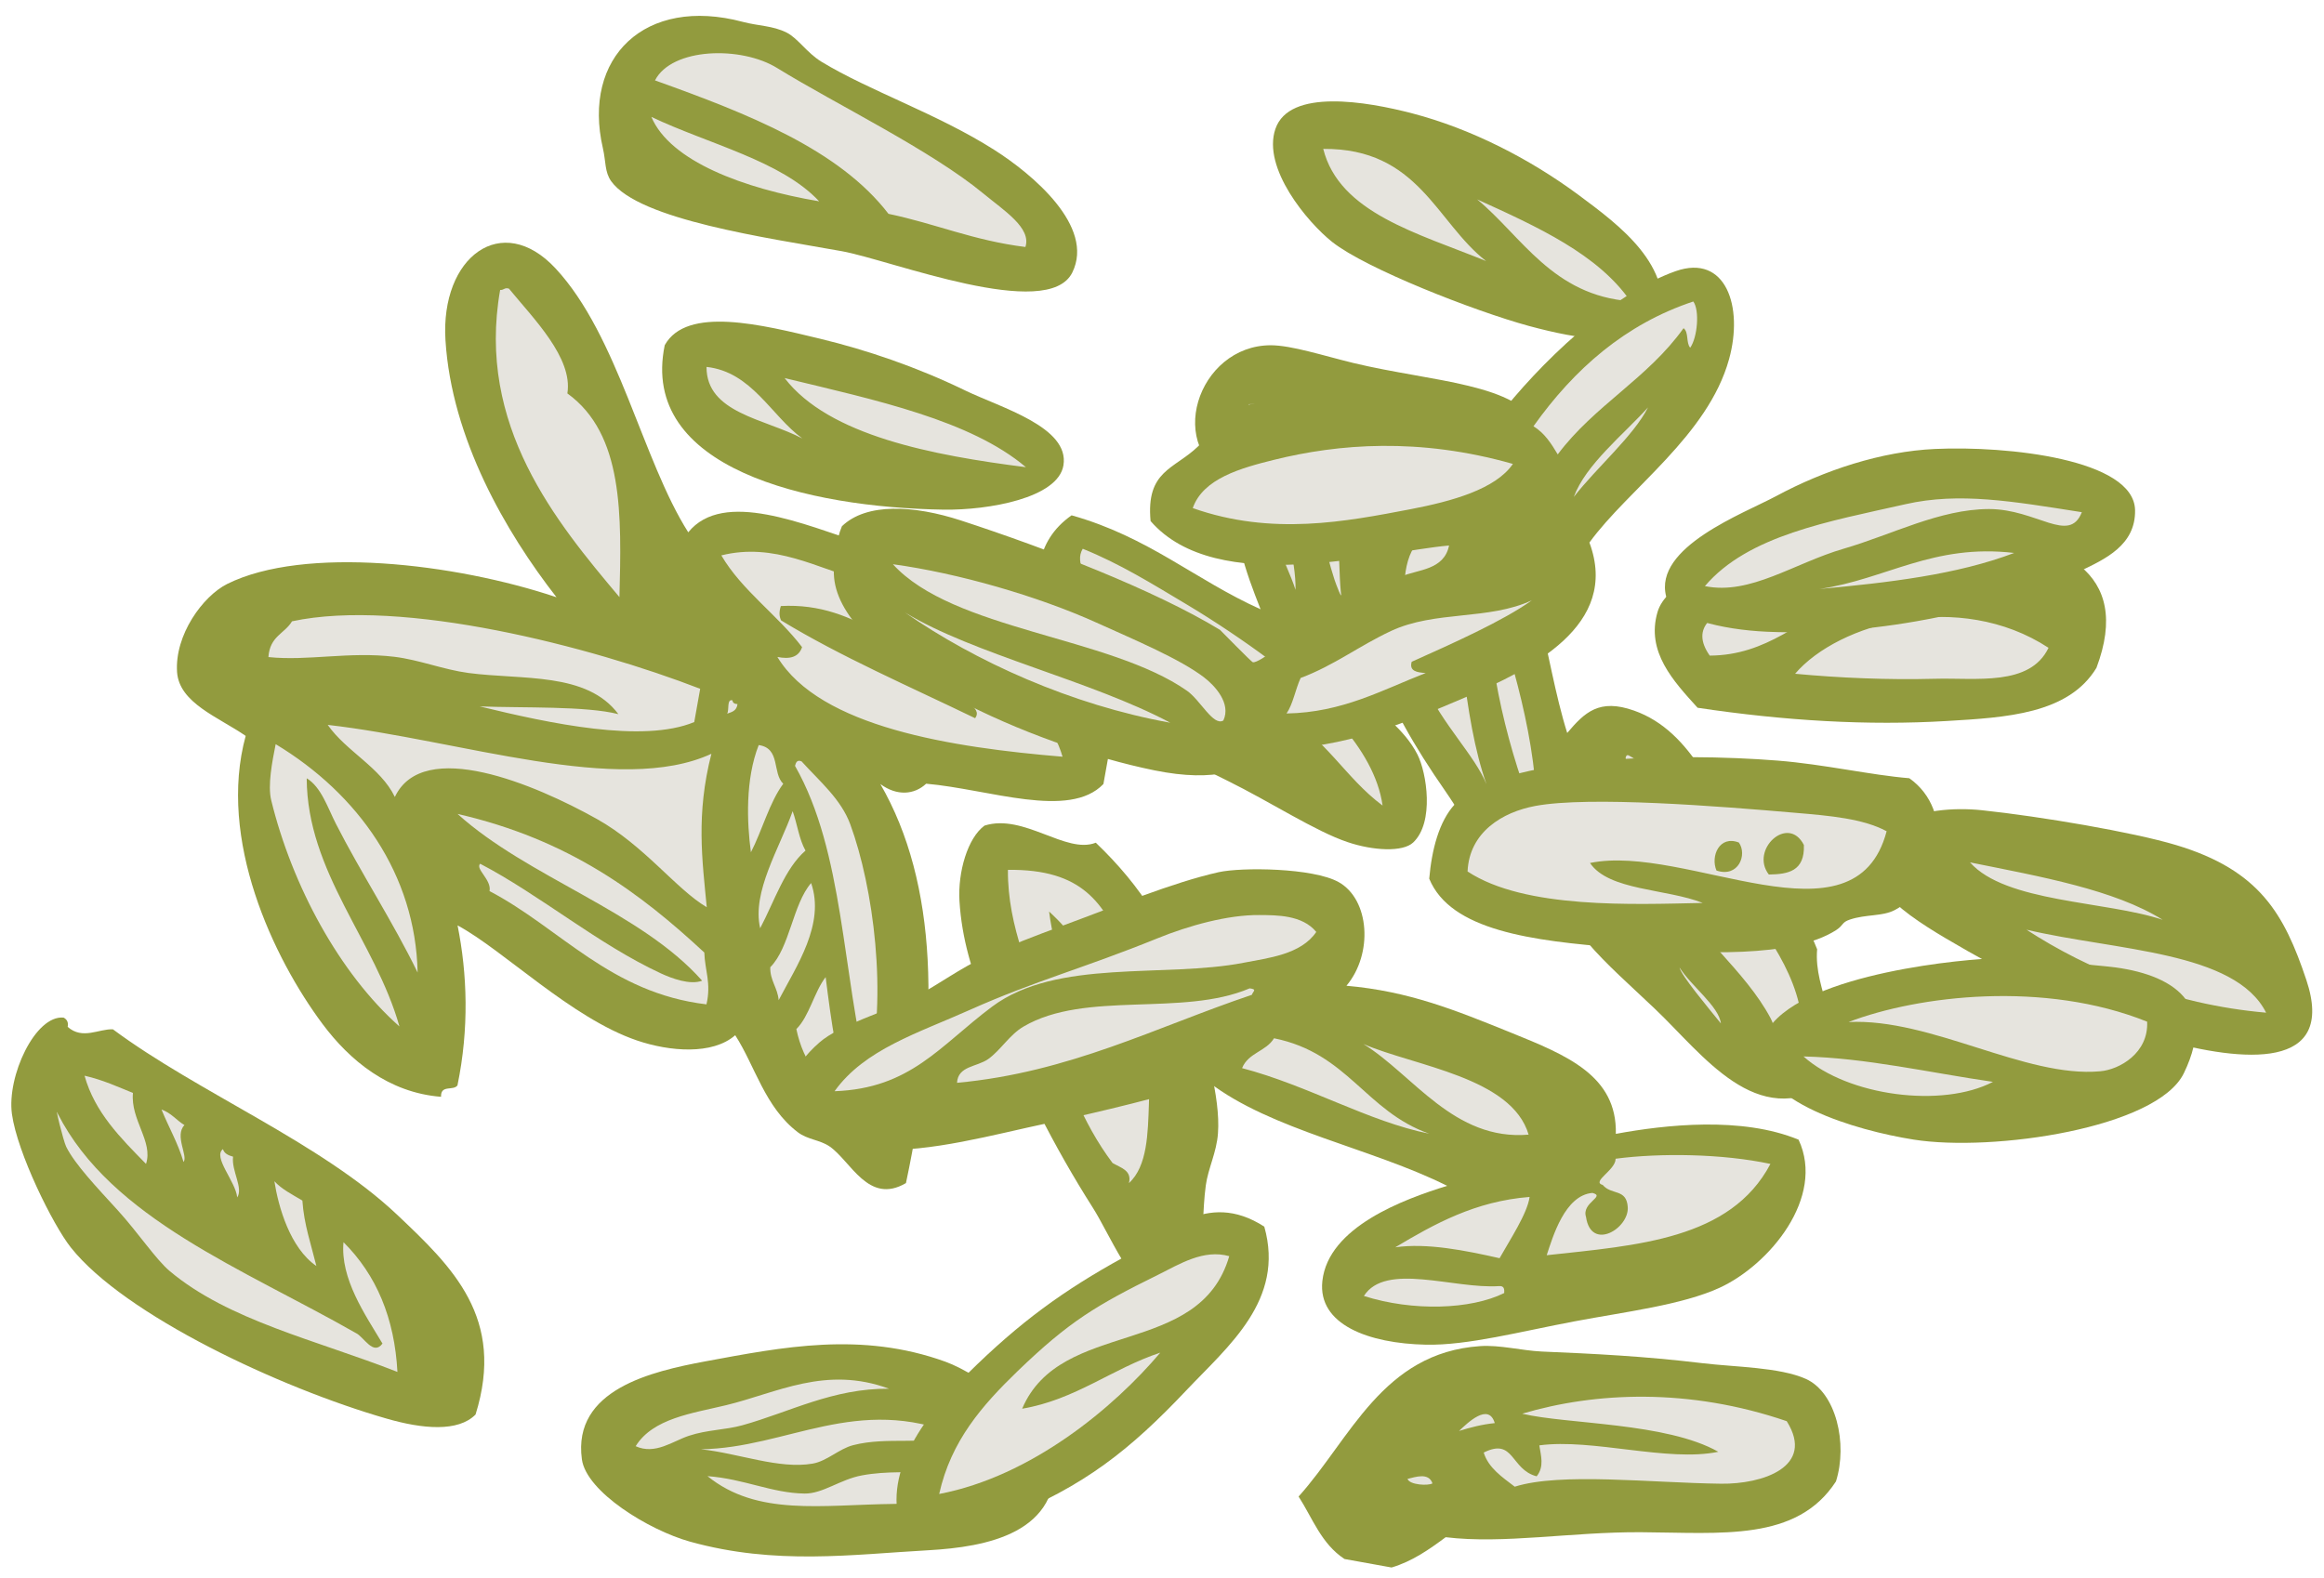
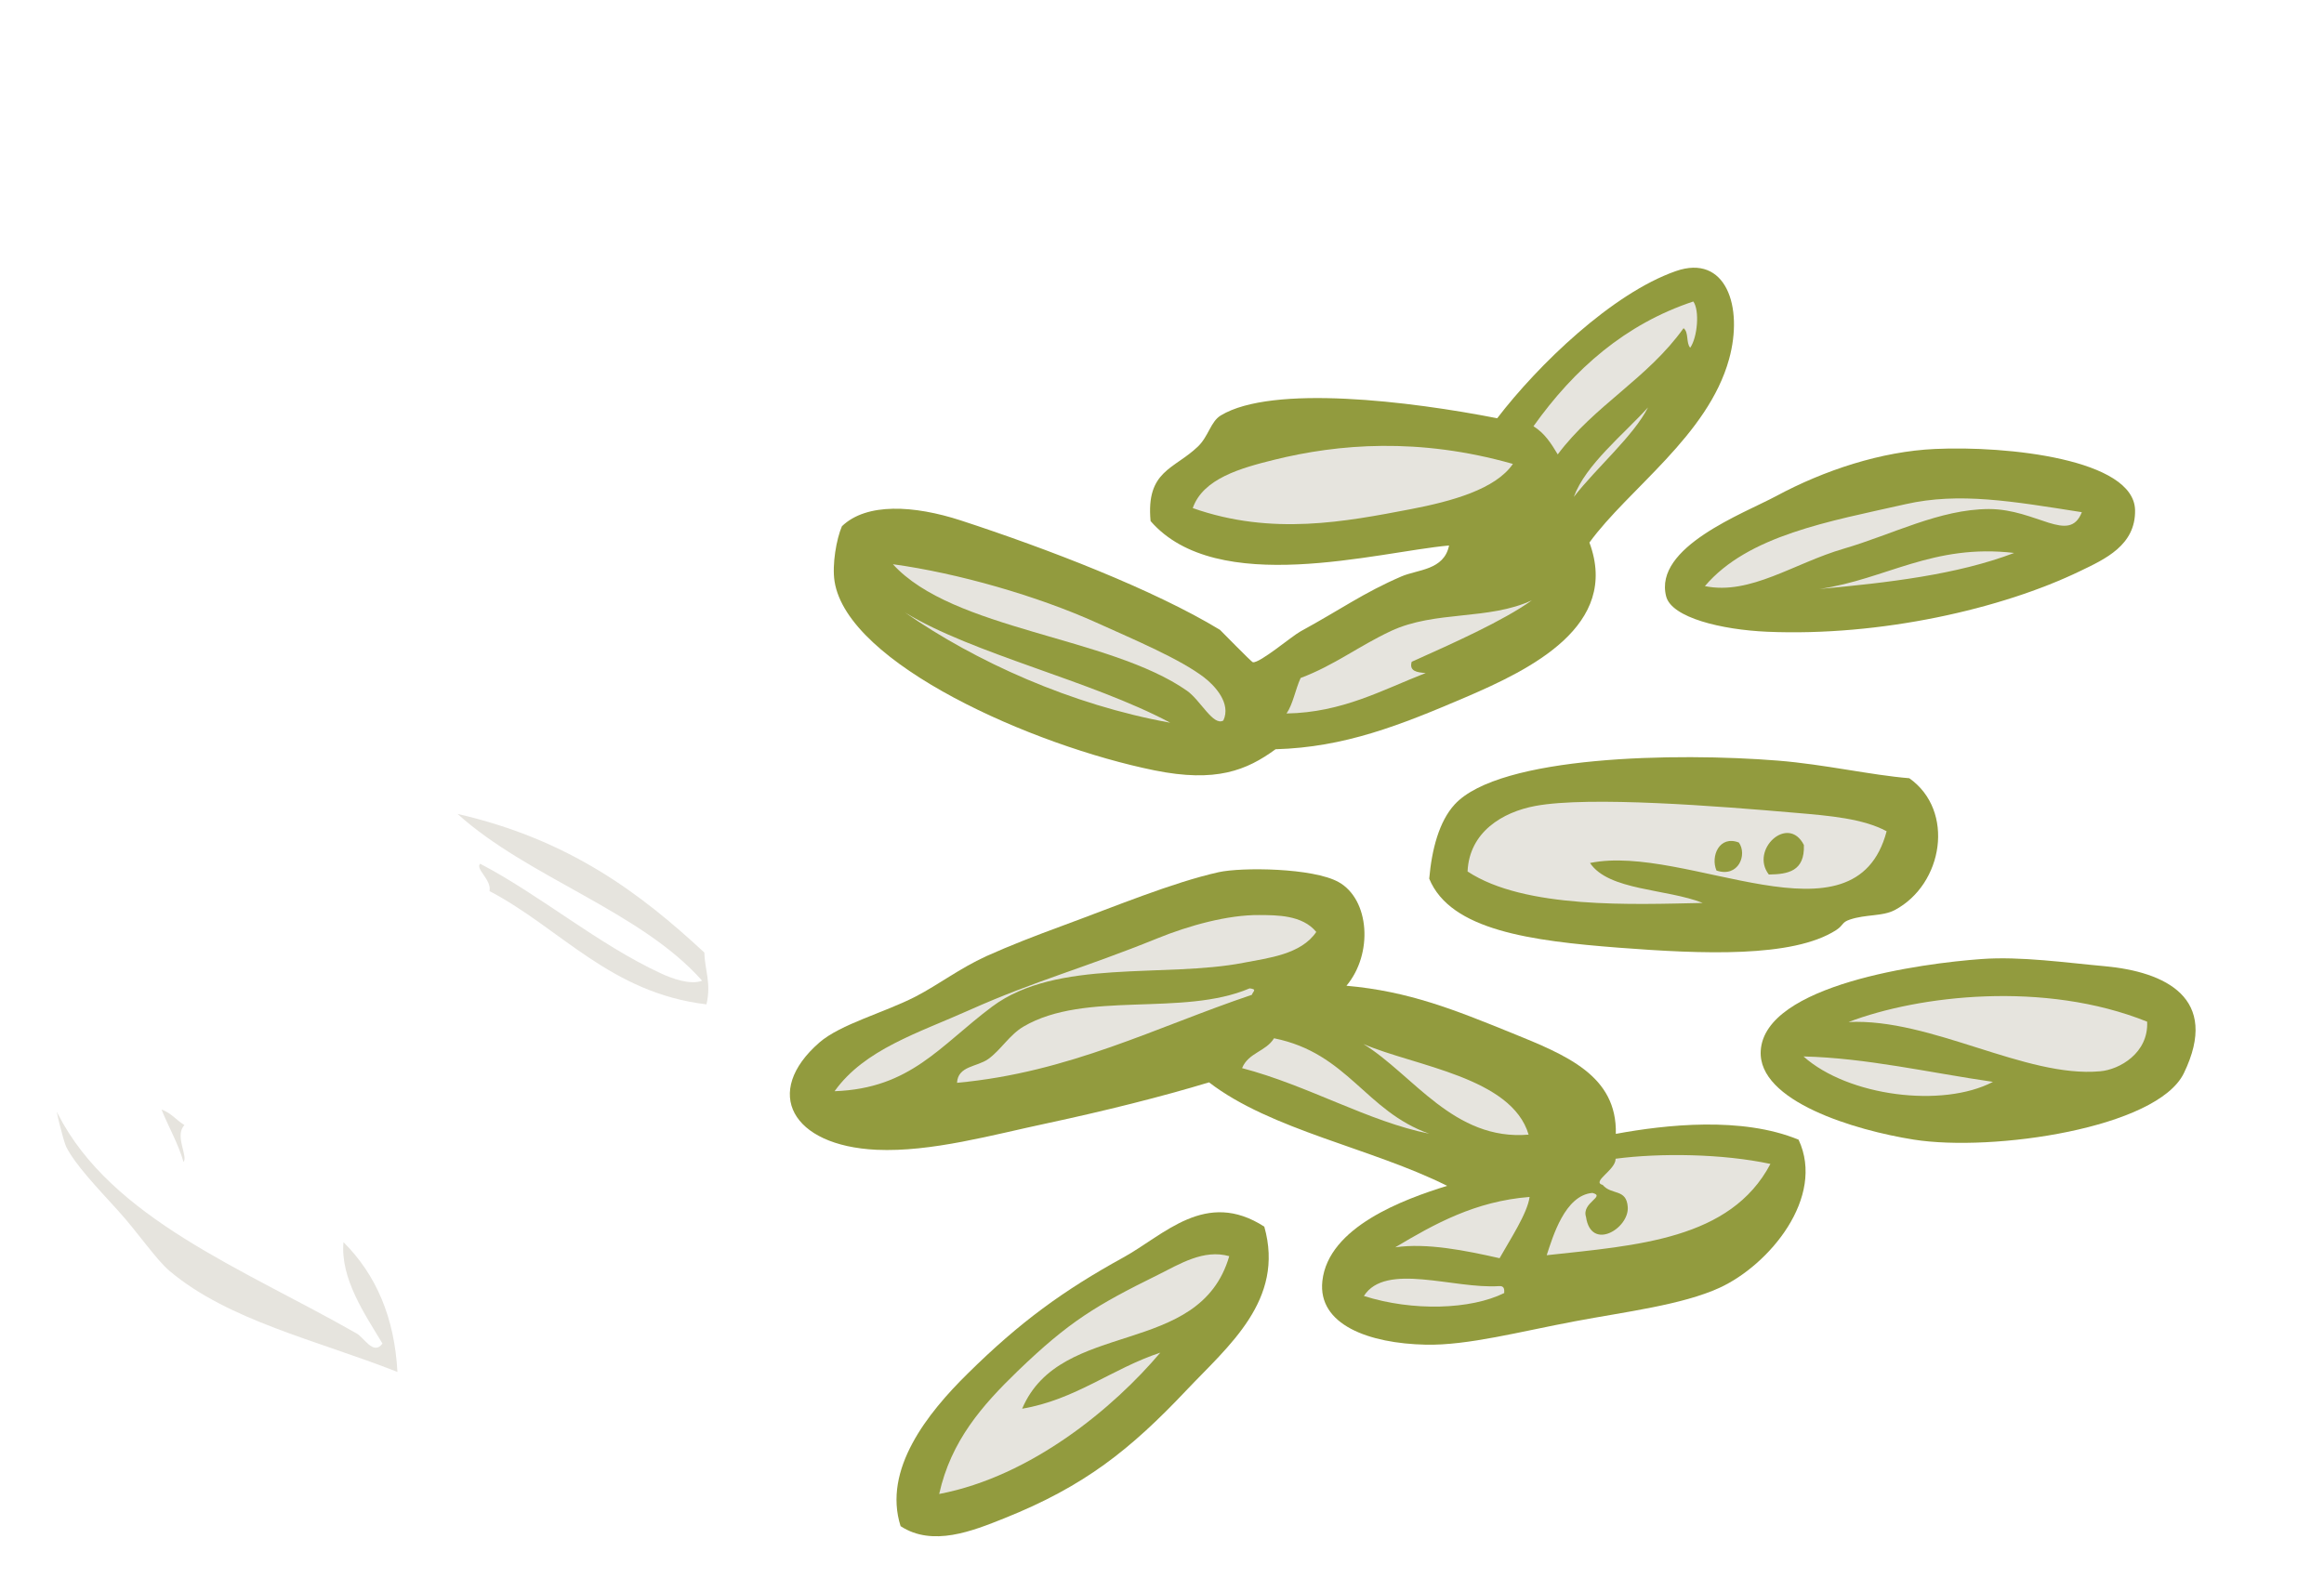
<svg xmlns="http://www.w3.org/2000/svg" width="81" height="55" viewBox="0 0 81 55" fill="none">
-   <path fill-rule="evenodd" clip-rule="evenodd" d="M53.284 11.363C51.398 10.848 47.614 9.371 46.434 8.437C45.575 7.756 43.983 5.863 44.453 4.493C44.938 3.078 47.619 3.533 49.232 3.955C51.272 4.489 53.307 5.532 55.003 6.785C56.46 7.866 58.342 9.255 57.883 11.288C56.836 12.12 55.06 11.842 53.284 11.363ZM29.337 8.757C26.753 8.292 22.273 7.669 21.302 6.318C21.072 5.992 21.122 5.644 21.013 5.169C20.28 1.999 22.484 -0.144 25.888 0.762C26.438 0.908 26.929 0.892 27.416 1.135C27.812 1.335 28.12 1.84 28.629 2.151C30.3 3.168 32.674 3.966 34.654 5.225C35.986 6.072 38.166 7.895 37.374 9.5C36.523 11.23 31.045 9.064 29.337 8.757ZM67.853 25.137C65.113 25.301 62.211 25.133 59.167 24.675C58.328 23.747 57.362 22.725 57.772 21.334C58.055 20.378 59.643 19.735 60.911 19.406C63.321 18.776 65.488 18.392 68.436 18.565C71.829 18.761 74.34 19.911 73.069 23.284C72.091 24.898 69.913 25.014 67.853 25.137ZM69.088 28.249C71.126 28.466 74.34 29.01 75.845 29.462C78.766 30.339 79.618 31.877 80.384 34.163C81.444 37.33 78.202 37.042 75.326 36.244C72.971 35.59 69.717 33.839 67.791 32.699C66.965 32.21 66.045 31.598 65.777 31.141C64.352 28.722 67.033 28.029 69.088 28.249ZM36.203 38.789C34.861 36.123 33.603 34.02 33.441 31.417C33.38 30.398 33.727 29.214 34.313 28.784C35.687 28.351 37.153 29.793 38.193 29.38C39.769 30.89 40.881 32.574 41.573 34.967C41.993 36.425 42.545 38.25 42.451 39.51C42.403 40.183 42.107 40.731 42.026 41.331C41.789 43.067 42.182 45.608 40.333 45.21C39.501 45.032 38.63 42.955 38.098 42.12C37.412 41.041 36.78 39.93 36.203 38.789ZM2.218 35.478C2.332 35.541 2.391 35.638 2.359 35.801C2.879 36.261 3.446 35.863 3.936 35.886C6.913 38.098 11.181 39.835 13.84 42.349C15.772 44.177 17.625 45.948 16.575 49.316C15.968 49.931 14.732 49.824 13.461 49.454C9.763 48.39 4.343 45.851 2.472 43.496C1.838 42.698 0.604 40.192 0.416 38.842C0.234 37.52 1.232 35.379 2.218 35.478ZM24.58 47.463C27.273 46.966 30.01 46.411 32.95 47.474C34.186 47.919 36.647 49.754 36.747 50.746C37.026 53.468 34.353 53.934 32.367 54.047C29.7 54.195 27.033 54.577 24.05 53.748C22.612 53.348 20.434 52.01 20.281 50.877C19.949 48.441 22.717 47.812 24.58 47.463ZM37.065 16.223C36.877 17.368 34.446 17.789 32.901 17.769C28.141 17.696 22.282 16.33 23.168 12.035C23.933 10.657 26.562 11.323 28.589 11.811C30.198 12.199 31.941 12.788 33.648 13.617C34.885 14.214 37.285 14.889 37.065 16.223Z" fill="#929B3E" />
-   <path fill-rule="evenodd" clip-rule="evenodd" d="M38.926 24.729C37.105 23.778 34.74 19.794 37.349 17.966C40.033 18.72 41.65 20.213 43.936 21.242C43.414 19.916 42.913 18.575 43.042 16.796C40.516 15.677 41.74 12.037 44.293 12.037C45.018 12.039 46.118 12.399 47.173 12.656C49.949 13.322 52.918 13.358 53.642 14.911C53.526 15.556 53.411 16.199 53.295 16.842C52.895 17.199 52.37 17.377 51.866 17.582C53.689 19.611 53.774 22.847 54.623 25.554C55.231 24.838 55.735 24.342 56.955 24.775C59.037 25.514 59.767 27.859 60.895 29.467C61.846 30.827 62.842 31.803 63.334 33.096C63.208 34.566 64.316 35.747 63.79 37.763C61.217 39.453 59.352 36.758 57.679 35.171C55.957 33.532 54.375 32.295 53.983 30.222C52.005 30.561 51.233 28.815 50.373 27.578C49.273 25.998 48.482 24.598 47.897 23.049C47.824 23.467 47.773 23.923 47.593 24.19C48.082 24.907 48.923 25.363 49.405 26.308C49.725 26.942 50.001 28.67 49.253 29.374C48.89 29.714 47.859 29.661 46.965 29.358C45.84 28.98 44.273 27.953 42.765 27.211C41.108 26.396 39.51 25.575 38.926 24.729ZM15.944 37.842C15.798 38.041 15.355 37.806 15.372 38.239C13.54 38.095 12.188 36.967 11.244 35.703C9.518 33.389 7.577 29.261 8.563 25.656C7.611 24.999 6.246 24.511 6.171 23.431C6.086 22.135 7.069 20.784 7.92 20.358C10.607 19.022 15.85 19.632 19.396 20.822C17.63 18.557 15.738 15.292 15.526 11.857C15.346 8.957 17.492 7.348 19.362 9.357C21.546 11.705 22.386 16.037 23.988 18.558C25.213 17.049 28.025 18.289 30.097 18.956C34.169 20.27 37.269 23.163 38.717 25.887C38.63 26.368 38.545 26.851 38.458 27.334C37.268 28.577 34.469 27.513 32.28 27.323C31.868 27.709 31.261 27.761 30.684 27.335C32.68 30.791 32.784 35.563 31.576 41.247C30.264 42.016 29.657 40.482 28.915 39.97C28.571 39.735 28.148 39.734 27.808 39.475C26.656 38.6 26.319 37.167 25.625 36.092C24.831 36.786 23.341 36.662 22.204 36.276C19.918 35.5 17.547 33.124 15.948 32.263C16.287 33.951 16.354 35.858 15.944 37.842ZM51.583 46.931C52.274 46.882 53.038 47.088 53.741 47.12C55.529 47.196 57.259 47.277 59.347 47.527C60.479 47.663 62.02 47.664 62.937 48.072C63.996 48.543 64.406 50.336 63.99 51.648C62.624 53.753 60.002 53.436 57.194 53.419C54.763 53.405 52.417 53.839 50.387 53.593C49.812 54.019 49.227 54.433 48.502 54.649C47.957 54.55 47.409 54.453 46.861 54.353C46.05 53.821 45.75 52.933 45.261 52.175C47.074 50.156 48.184 47.164 51.583 46.931Z" fill="#929B3E" />
-   <path fill-rule="evenodd" clip-rule="evenodd" d="M46.12 5.191C46.679 7.423 49.422 8.132 51.795 9.101C50.055 7.748 49.442 5.164 46.12 5.191ZM22.829 2.803C26.092 3.972 29.245 5.213 30.967 7.455C32.612 7.799 33.919 8.384 35.739 8.611C35.96 7.947 34.984 7.335 34.28 6.752C32.443 5.233 29.117 3.625 27.092 2.375C25.831 1.592 23.415 1.66 22.829 2.803ZM51.485 6.952C53.041 8.239 54.111 10.302 56.826 10.502C55.697 8.866 53.591 7.908 51.485 6.952ZM22.703 4.076C23.356 5.621 25.916 6.572 28.551 7.019C27.231 5.603 24.697 5.025 22.703 4.076ZM47.526 14.013C48.987 14.772 50.727 15.336 52.013 16.216C52.294 16.092 52.323 15.611 52.398 15.187C51.261 14.461 48.993 14.249 47.526 14.013ZM43.525 14.093C43.165 16.424 47.385 15.735 48.953 16.064C47.202 15.466 45.523 13.959 43.525 14.093ZM21.59 20.818C21.662 17.981 21.744 15.136 19.775 13.716C19.975 12.477 18.595 11.109 17.74 10.064C17.588 10.009 17.559 10.124 17.432 10.108C16.599 14.84 19.388 18.202 21.59 20.818ZM27.347 13.181C28.891 15.194 32.521 15.876 35.757 16.288C33.817 14.649 30.533 13.951 27.347 13.181ZM24.625 12.792C24.619 14.402 26.652 14.596 27.964 15.287C26.876 14.492 26.204 12.965 24.625 12.792ZM48.675 17.609C48.309 17.288 47.569 17.473 47.113 17.428C47.34 17.889 47.601 18.328 47.642 18.92C48.006 18.511 48.138 17.769 48.675 17.609ZM44.39 17.039C43.89 18.069 44.832 19.545 45.154 20.564C45.174 19.537 44.741 18.09 44.39 17.039ZM62.566 23.49C64.095 23.635 65.819 23.708 67.418 23.665C68.874 23.623 70.748 23.941 71.399 22.585C68.282 20.546 64.074 21.722 62.566 23.49ZM64.324 20.916C62.848 20.62 58.197 20.881 59.591 22.857C61.612 22.847 62.754 21.573 64.324 20.916ZM51.849 20.469C51.826 23.273 52.597 26.258 53.569 28.651C53.589 25.849 52.689 22.954 51.849 20.469ZM37.737 19.132C37.434 19.638 37.946 20.225 38.172 20.606C38.505 21.177 38.874 21.88 39.36 22.314C40.682 23.506 42.721 23.688 44.506 24.733C46.264 25.765 46.853 27.09 48.188 28.085C47.905 26.057 45.867 24.217 44.221 22.986C43.39 22.368 42.365 21.674 41.374 21.081C40.134 20.341 39.038 19.656 37.737 19.132ZM56.774 26.34C56.694 26.304 56.677 26.357 56.659 26.414C56.819 27.849 57.486 29.673 58.153 30.869C59.09 32.555 60.816 33.821 61.709 35.494C62.007 36.058 61.847 36.668 62.413 37.117C63.047 36.662 62.842 35.571 62.696 34.975C62.258 33.15 60.747 31.492 59.458 29.709C58.506 28.393 58.034 27.026 56.774 26.34ZM68.662 30.066C69.907 31.471 73.401 31.406 75.377 32.068C73.691 31.016 71.139 30.565 68.662 30.066ZM9.355 22.908C10.727 23.052 12.17 22.708 13.743 22.898C14.624 23.006 15.442 23.344 16.331 23.463C18.211 23.711 20.452 23.421 21.553 24.898C20.42 24.609 18.24 24.686 16.72 24.628C19.16 25.223 22.405 25.918 24.197 25.174C24.265 24.788 24.336 24.401 24.404 24.014C20.596 22.54 14.018 20.838 10.178 21.661C9.918 22.097 9.406 22.173 9.355 22.908ZM70.631 32.413C72.759 33.798 75.669 35.018 78.983 35.306C77.901 33.158 73.746 33.147 70.631 32.413ZM25.529 24.417C25.323 24.361 25.423 24.749 25.344 24.881C25.501 24.825 25.676 24.79 25.705 24.546C25.589 24.544 25.536 24.496 25.529 24.417ZM26.444 25.976C25.975 27.168 26.031 28.671 26.172 29.714C26.568 28.945 26.82 27.969 27.299 27.325C26.908 26.949 27.216 26.086 26.444 25.976ZM27.937 26.544C27.779 26.478 27.741 26.585 27.709 26.701C29.423 29.705 29.345 33.954 30.251 37.52C30.952 34.729 30.437 30.921 29.635 28.739C29.312 27.863 28.585 27.257 27.937 26.544ZM24.795 26.28C21.6 27.758 16.012 25.796 11.422 25.272C12.072 26.201 13.264 26.753 13.762 27.785C14.752 25.696 18.657 27.351 20.8 28.551C22.455 29.475 23.561 30.996 24.633 31.629C24.477 29.99 24.252 28.401 24.795 26.28ZM27.627 28.281C27.175 29.561 26.197 31.101 26.495 32.362C26.992 31.418 27.353 30.281 28.075 29.655C27.848 29.253 27.789 28.729 27.627 28.281ZM36.565 31.779C36.746 33.227 37.408 35.255 38.408 36.494C38.736 36.898 39.277 37.359 39.717 37.526C39.049 35.344 38.204 33.286 36.565 31.779ZM39.208 33.149C39.966 34.837 40.122 36.227 40.044 38.482C40.008 39.504 39.994 40.659 39.348 41.247C39.458 40.803 39.062 40.715 38.777 40.547C37.706 39.125 37.12 37.466 36.546 35.762C35.976 34.063 35.113 32.342 35.13 30.326C37.74 30.297 38.458 31.484 39.208 33.149ZM9.608 25.944C9.486 26.558 9.324 27.385 9.455 27.908C10.182 30.878 11.838 33.944 13.922 35.786C13.076 32.792 10.704 30.42 10.69 27.134C11.195 27.439 11.422 28.161 11.703 28.711C12.555 30.389 13.71 32.162 14.556 33.907C14.484 30.494 12.491 27.682 9.608 25.944ZM28.271 30.787C27.631 31.523 27.528 33.039 26.847 33.721C26.833 34.181 27.107 34.444 27.139 34.87C27.761 33.679 28.765 32.216 28.271 30.787ZM28.777 34.066C28.377 34.582 28.208 35.43 27.756 35.878C27.995 37.034 28.657 37.898 29.676 38.513C29.181 37.166 28.972 35.622 28.777 34.066ZM2.947 37.503C3.301 38.779 4.202 39.674 5.089 40.578C5.349 39.804 4.543 39.042 4.634 38.104C4.099 37.889 3.589 37.65 2.947 37.503ZM53.054 49.287C54.617 49.66 58.077 49.589 59.89 50.615C58.119 50.983 55.505 50.141 53.651 50.391C53.703 50.739 53.833 51.128 53.558 51.47C52.645 51.235 52.779 50.108 51.713 50.642C51.877 51.176 52.351 51.493 52.794 51.832C54.391 51.327 57.533 51.698 59.99 51.728C61.408 51.746 63.282 51.152 62.274 49.548C58.862 48.38 55.601 48.53 53.054 49.287ZM7.771 40.063C7.404 40.338 8.222 41.201 8.267 41.747C8.488 41.42 8.062 40.82 8.123 40.326C7.946 40.28 7.81 40.205 7.771 40.063ZM9.563 41.182C9.702 42.071 10.107 43.508 11.027 44.138C10.844 43.389 10.595 42.69 10.539 41.856C10.19 41.648 9.814 41.458 9.563 41.182ZM50.853 49.888C51.247 49.767 51.65 49.66 52.098 49.615C51.882 48.884 51.139 49.619 50.853 49.888ZM49.057 51.56C49.13 51.774 49.785 51.806 49.927 51.716C49.793 51.328 49.337 51.494 49.057 51.56ZM30.987 48.416C28.773 47.6 27.083 48.562 25.304 48.991C24.124 49.276 22.757 49.448 22.155 50.42C22.836 50.732 23.452 50.24 24.015 50.056C24.648 49.846 25.281 49.855 25.875 49.69C27.525 49.231 29.031 48.398 30.987 48.416ZM24.429 50.527C25.736 50.664 27.152 51.231 28.324 51.027C28.825 50.941 29.244 50.51 29.736 50.384C30.927 50.077 32.181 50.4 33.386 50.041C29.86 48.594 27.449 50.484 24.429 50.527ZM24.659 51.464C26.395 52.872 28.627 52.463 31.163 52.432C32.673 52.416 34.246 52.262 35.012 51.529C35.089 51.194 34.725 51.164 34.616 50.96C33.678 51.664 31.737 51.123 30.045 51.437C29.287 51.575 28.676 52.082 28.04 52.071C26.904 52.056 25.939 51.56 24.659 51.464ZM45.646 17.264C45.971 18.004 46.184 19.202 46.513 20.212C46.55 20.328 46.806 21.017 46.734 20.649C46.603 19.358 46.859 17.802 45.646 17.264ZM50.501 18.532C48.169 18.335 48.965 22.359 49.645 23.861C50.273 25.254 51.405 26.344 51.81 27.342C50.983 25.016 50.847 21.476 50.501 18.532ZM33.986 25.039C34.293 24.622 33.322 24.453 33.502 23.852C31.519 22.939 29.947 20.977 27.215 21.129C27.144 21.351 27.163 21.504 27.225 21.63C29.297 22.892 31.693 23.929 33.986 25.039ZM25.141 19.363C26.989 18.902 28.492 19.816 30.063 20.246C30.757 20.437 31.217 20.466 31.575 20.717C33.741 22.244 36.449 24.353 37.034 26.382C33.197 26.062 28.577 25.357 27.095 22.904C27.52 22.99 27.839 22.917 27.955 22.561C27.096 21.435 25.856 20.584 25.141 19.363ZM55.811 27.261C54.929 29.256 56.254 30.445 57.031 31.565C56.762 30.708 55.795 28.88 55.811 27.261ZM58.537 33.729C58.595 34.009 59.525 35.118 59.979 35.68C59.911 35.082 58.942 34.378 58.537 33.729Z" fill="#E6E4DE" />
  <path fill-rule="evenodd" clip-rule="evenodd" d="M16.735 30.113C16.556 30.296 17.142 30.673 17.062 31.067C19.534 32.363 21.268 34.617 24.623 35.016C24.796 34.278 24.565 33.817 24.548 33.209C22.328 31.149 19.847 29.27 15.948 28.377C18.396 30.59 22.329 31.768 24.472 34.191C24.056 34.351 23.413 34.113 23.024 33.931C20.834 32.914 18.811 31.195 16.735 30.113ZM6.429 39.225C6.146 39.055 5.975 38.806 5.629 38.682C5.878 39.298 6.206 39.856 6.397 40.512C6.562 40.304 6.073 39.592 6.429 39.225ZM13.852 47.831C13.752 45.959 13.122 44.453 11.972 43.307C11.856 44.579 12.723 45.827 13.331 46.842C13.006 47.282 12.675 46.596 12.403 46.475C8.488 44.239 3.878 42.491 2.015 38.83C1.89 38.477 2.206 39.774 2.307 39.98C2.611 40.594 3.39 41.411 4.101 42.192C4.811 42.972 5.429 43.904 5.913 44.313C7.966 46.041 11.028 46.72 13.852 47.831Z" fill="#E6E4DE" />
  <path fill-rule="evenodd" clip-rule="evenodd" d="M40.102 18.166C42.421 20.835 48.005 19.242 50.505 19.018C50.33 19.884 49.414 19.85 48.842 20.098C47.522 20.667 46.725 21.251 45.333 22.01C45.023 22.178 43.918 23.12 43.669 23.089C43.617 23.083 42.535 21.966 42.521 21.959C40.212 20.556 36.482 19.123 33.493 18.146C31.856 17.613 30.201 17.52 29.344 18.347C29.152 18.794 28.997 19.68 29.087 20.266C29.535 23.151 36.013 26 40.238 26.858C42.383 27.292 43.45 26.858 44.458 26.122C46.866 26.053 48.79 25.29 51.097 24.302C53.342 23.338 56.475 21.814 55.397 18.915C56.754 17.047 59.528 15.187 60.264 12.523C60.772 10.694 60.154 8.838 58.402 9.454C56.186 10.233 53.615 12.713 52.183 14.582C49.15 13.987 44.343 13.398 42.549 14.484C42.196 14.696 42.123 15.211 41.754 15.566C40.925 16.365 39.938 16.401 40.102 18.166ZM56.43 33.041C59.323 33.262 62.478 33.398 63.992 32.43C64.27 32.248 64.18 32.159 64.475 32.06C65.032 31.872 65.612 31.953 66.038 31.729C67.731 30.831 68.147 28.261 66.546 27.132C65.208 27.023 63.584 26.648 61.966 26.518C58.427 26.234 52.273 26.343 50.702 28.044C50.157 28.637 49.902 29.62 49.814 30.635C50.554 32.436 53.365 32.804 56.43 33.041ZM61.368 36.631C61.259 38.396 64.656 39.408 66.699 39.731C69.459 40.168 75.183 39.332 76.115 37.417C77.391 34.787 75.461 33.88 73.363 33.686C72.016 33.565 70.423 33.335 69.06 33.436C66.991 33.584 61.512 34.324 61.368 36.631ZM39.152 43.84C37.066 44.989 35.549 46.089 33.73 47.886C32.329 49.264 30.761 51.232 31.389 53.208C32.505 53.938 33.896 53.377 35.004 52.933C37.8 51.815 39.389 50.544 41.347 48.474C42.806 46.931 44.791 45.325 44.065 42.765C42.022 41.448 40.577 43.056 39.152 43.84ZM58.072 20.794C58.264 21.534 59.998 21.955 61.591 22.025C65.547 22.195 69.779 21.226 72.5 19.91C73.363 19.495 74.44 19.01 74.415 17.782C74.373 16.01 69.969 15.535 67.435 15.653C65.578 15.738 63.588 16.389 61.903 17.297C60.778 17.901 57.626 19.072 58.072 20.794Z" fill="#929B3E" />
  <path fill-rule="evenodd" clip-rule="evenodd" d="M46.089 44.663C45.924 46.186 47.71 46.839 49.694 46.881C51.151 46.913 52.977 46.424 54.902 46.063C56.634 45.736 58.623 45.498 59.935 44.896C61.662 44.103 63.63 41.748 62.687 39.734C60.71 38.917 58.049 39.211 56.318 39.531C56.363 37.504 54.614 36.792 52.672 36.006C50.712 35.212 49.109 34.559 46.929 34.367C47.865 33.251 47.738 31.358 46.656 30.753C45.766 30.255 43.28 30.229 42.472 30.408C40.857 30.771 38.883 31.594 37.017 32.28C36.084 32.623 35.193 32.968 34.381 33.334C33.44 33.765 32.72 34.324 31.917 34.741C30.837 35.3 29.296 35.703 28.557 36.347C26.571 38.079 27.585 39.947 30.551 40.086C32.457 40.172 34.597 39.564 36.531 39.154C38.502 38.731 40.465 38.242 42.14 37.735C44.301 39.399 47.817 40.029 50.438 41.343C48.921 41.812 46.294 42.776 46.089 44.663Z" fill="#929B3E" />
  <path fill-rule="evenodd" clip-rule="evenodd" d="M59.018 10.511C59.242 10.818 59.166 11.757 58.91 12.123C58.759 11.954 58.867 11.584 58.678 11.442C57.431 13.193 55.57 14.134 54.293 15.842C54.069 15.469 53.841 15.104 53.447 14.861C54.877 12.852 56.654 11.297 59.018 10.511ZM72.56 17.857C72.118 18.981 70.99 17.747 69.32 17.747C67.599 17.753 65.959 18.634 64.259 19.13C62.532 19.632 61.004 20.759 59.422 20.434C60.928 18.661 63.758 18.178 66.419 17.577C68.292 17.154 70.12 17.474 72.56 17.857ZM52.73 16.174C52.129 17.056 50.599 17.478 49.157 17.754C46.915 18.182 44.336 18.69 41.572 17.714C41.932 16.68 43.257 16.316 44.401 16.032C46.639 15.477 49.451 15.242 52.73 16.174ZM70.201 19.278C68.202 20.038 65.827 20.311 63.419 20.534C65.74 20.194 67.368 18.947 70.201 19.278ZM31.121 19.671C33.385 19.981 36.15 20.775 38.218 21.708C39.55 22.31 41.136 22.977 41.972 23.621C42.341 23.905 42.919 24.523 42.638 25.12C42.286 25.326 41.84 24.41 41.369 24.081C38.65 22.181 33.216 21.975 31.121 19.671ZM59.826 30.351C60.591 30.607 60.907 29.797 60.606 29.374C59.928 29.11 59.612 29.85 59.826 30.351ZM62.872 29.459C62.323 28.382 60.983 29.626 61.65 30.489C62.314 30.48 62.907 30.38 62.872 29.459ZM65.756 28.98C64.656 33.163 58.776 29.395 55.418 30.087C56.066 31.055 58.084 30.98 59.347 31.48C56.943 31.529 53.147 31.701 51.15 30.383C51.211 29.013 52.359 28.313 53.514 28.098C55.394 27.749 59.896 28.106 62.59 28.339C63.768 28.439 64.931 28.538 65.756 28.98ZM74.836 35.62C74.888 36.714 73.873 37.291 73.199 37.349C70.59 37.588 67.308 35.49 64.428 35.632C66.872 34.699 71.264 34.183 74.836 35.62ZM45.877 32.491C45.343 33.279 44.203 33.398 43.347 33.565C40.59 34.102 36.834 33.41 34.578 35.096C32.757 36.458 31.741 37.948 29.088 38.044C30.134 36.58 32.009 36.013 33.804 35.208C36.068 34.196 37.797 33.747 40.317 32.723C41.449 32.262 42.805 31.891 43.898 31.902C44.494 31.907 45.388 31.895 45.877 32.491ZM69.462 37.718C67.7 38.639 64.41 38.22 62.859 36.832C65.04 36.883 67.258 37.399 69.462 37.718Z" fill="#E6E4DE" />
  <path fill-rule="evenodd" clip-rule="evenodd" d="M43.555 34.458C43.828 34.492 43.673 34.556 43.632 34.683C40.284 35.809 37.287 37.389 33.356 37.751C33.388 37.157 34.051 37.202 34.444 36.922C34.886 36.605 35.185 36.075 35.679 35.787C37.835 34.526 41.208 35.459 43.555 34.458ZM47.521 36.399C49.308 37.17 52.688 37.554 53.278 39.558C50.672 39.779 49.26 37.474 47.521 36.399ZM61.706 40.579C60.313 43.221 57.054 43.417 53.908 43.762C54.121 43.121 54.54 41.67 55.501 41.59C55.982 41.711 55.116 41.925 55.278 42.426C55.457 43.639 56.788 42.825 56.733 42.081C56.688 41.43 56.166 41.675 55.862 41.313C55.449 41.197 56.316 40.796 56.31 40.398C57.862 40.193 60.036 40.221 61.706 40.579ZM53.312 41.73C53.238 42.302 52.617 43.238 52.266 43.866C51.076 43.596 49.727 43.326 48.63 43.486C50.009 42.663 51.42 41.879 53.312 41.73ZM52.428 45.08C51.265 45.658 49.24 45.725 47.537 45.183C48.289 43.996 50.669 44.944 52.244 44.839C52.43 44.823 52.434 44.949 52.428 45.08ZM57.44 14.204C56.929 15.206 55.656 16.292 54.853 17.325C55.266 16.2 56.574 15.16 57.44 14.204ZM53.393 20.928C52.385 21.652 50.602 22.444 49.203 23.072C49.108 23.399 49.384 23.445 49.692 23.464C48.168 24.056 46.793 24.84 44.841 24.875C45.067 24.545 45.152 24.026 45.332 23.637C46.507 23.196 47.344 22.532 48.478 22C50.024 21.277 51.886 21.632 53.393 20.928ZM31.543 21.354C33.908 22.8 38.035 23.729 40.788 25.197C37.339 24.577 33.988 23.058 31.543 21.354ZM43.291 37.239C43.512 36.697 44.123 36.662 44.405 36.198C46.983 36.718 47.588 38.739 49.813 39.525C47.696 39.102 45.591 37.842 43.291 37.239ZM32.734 52.086C33.148 50.23 34.23 48.999 35.479 47.792C37.264 46.074 38.199 45.511 40.373 44.439C41.113 44.071 41.951 43.542 42.844 43.795C41.808 47.365 36.969 45.95 35.626 49.113C37.488 48.798 38.763 47.713 40.44 47.159C38.834 49.062 35.96 51.47 32.734 52.086Z" fill="#E6E4DE" />
</svg>